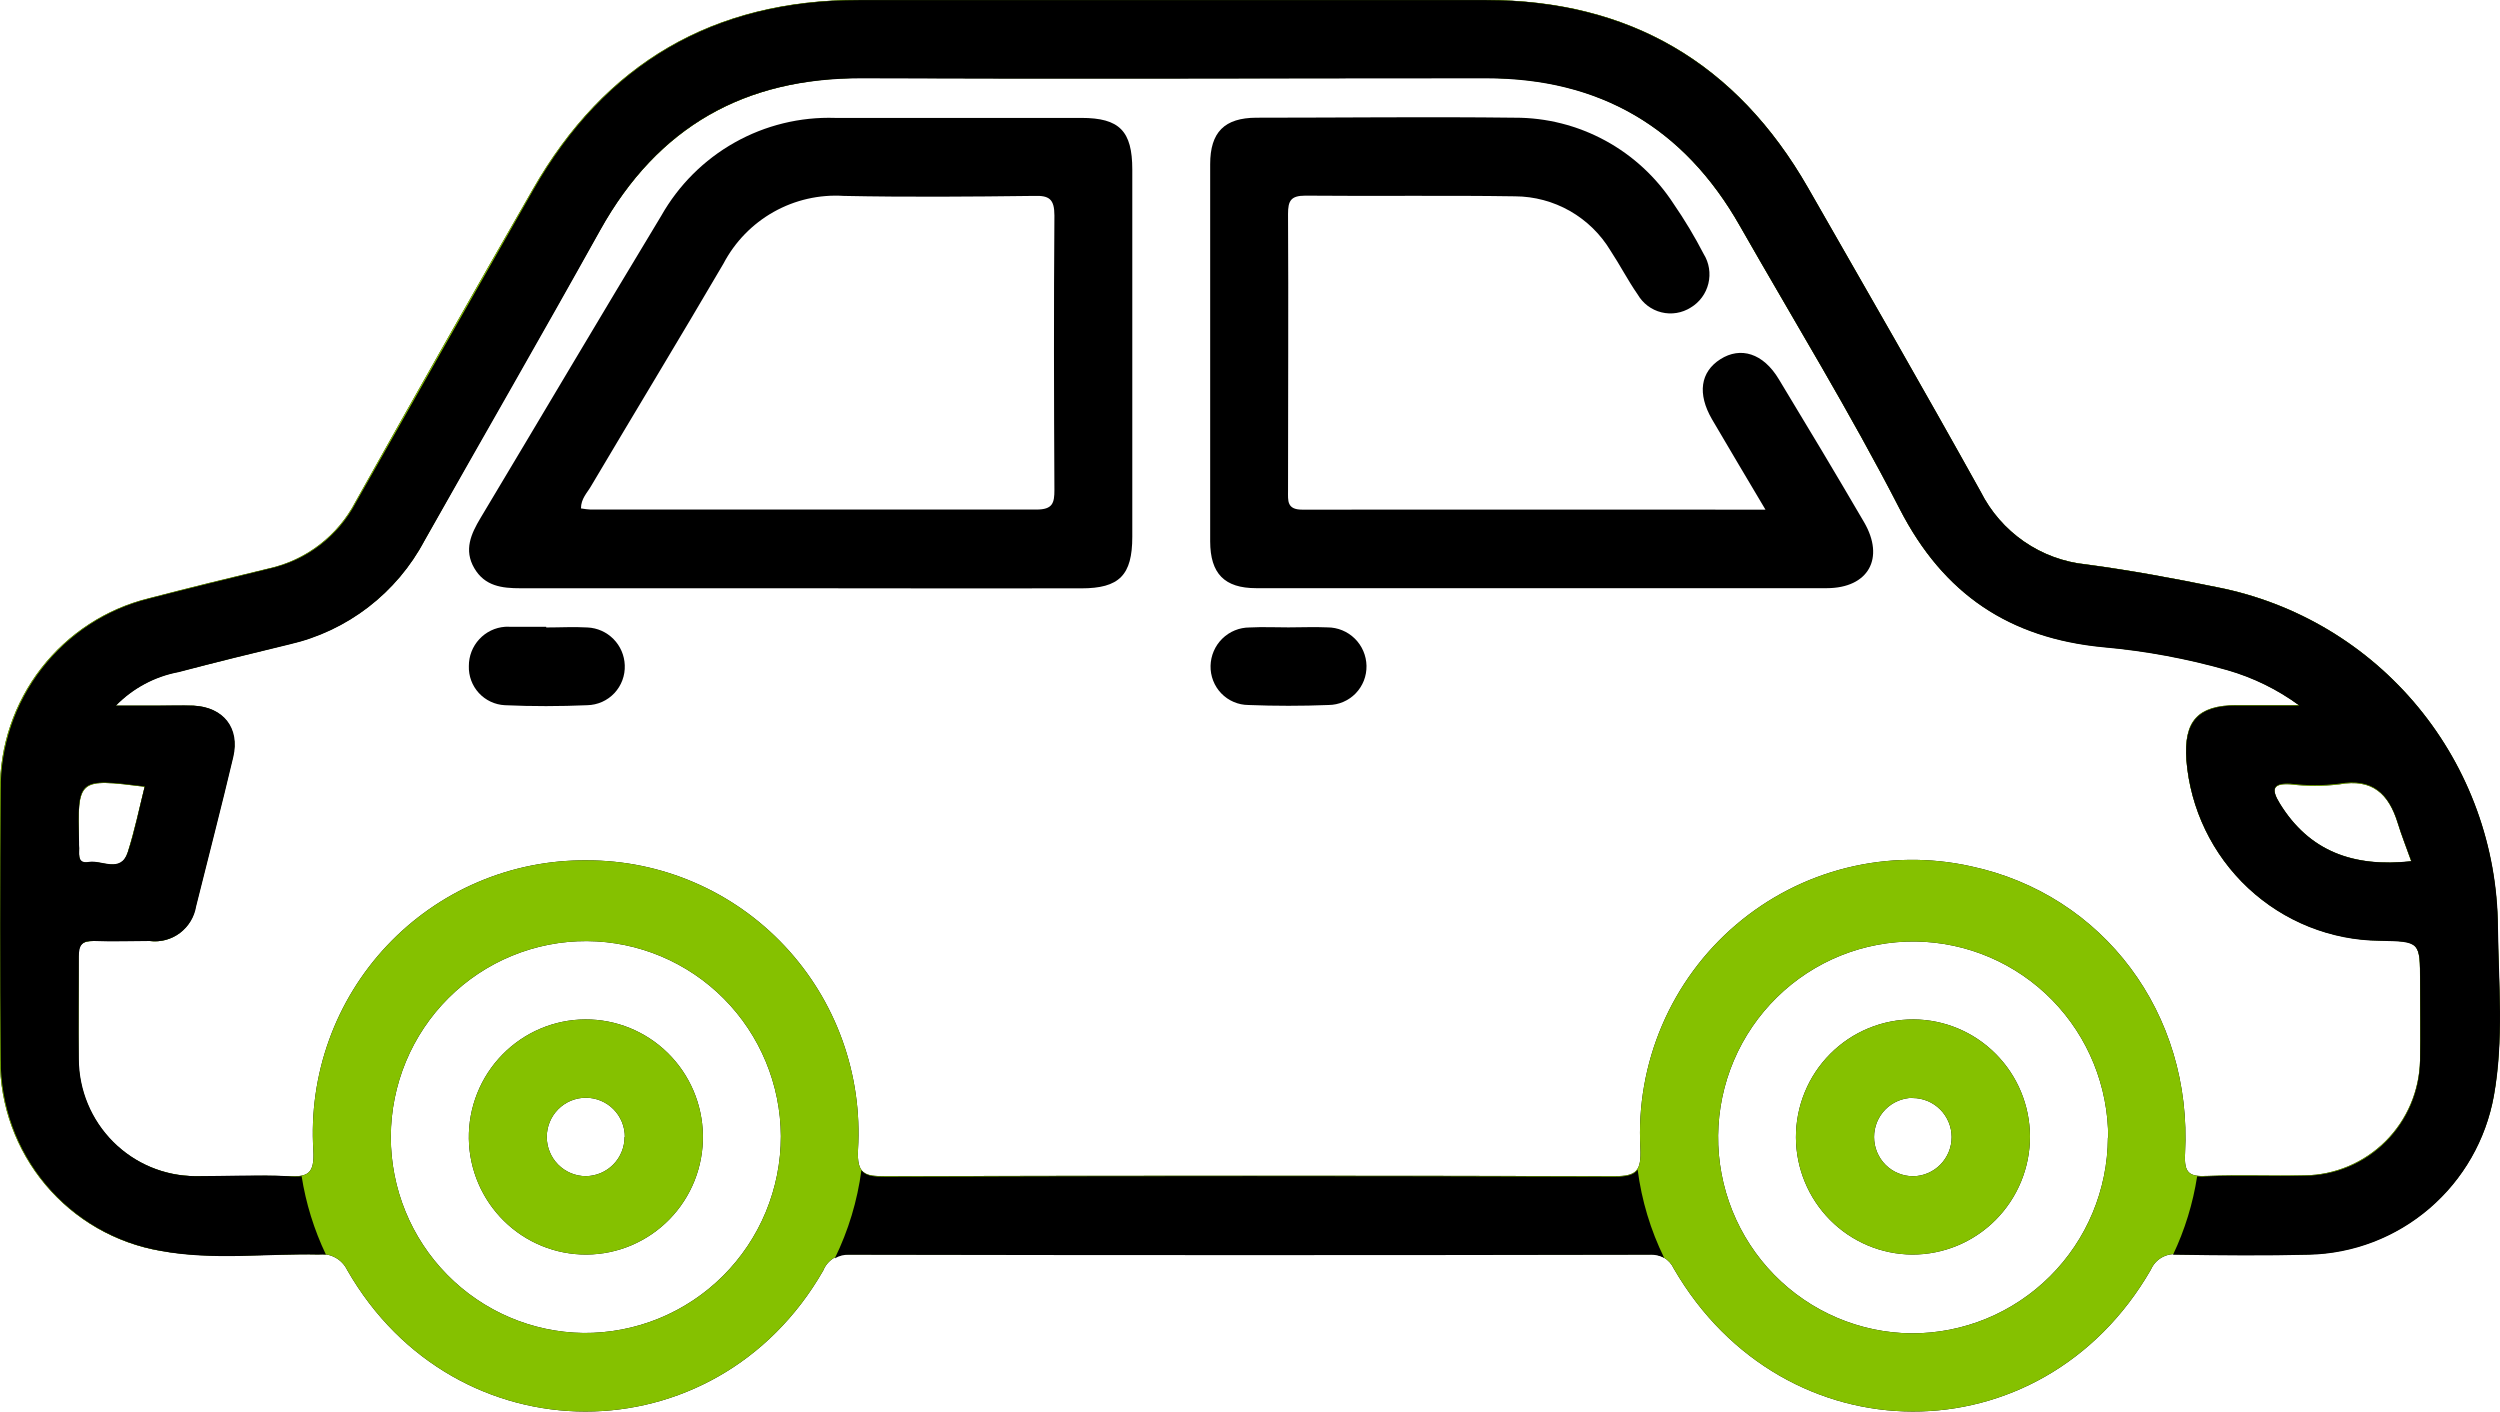
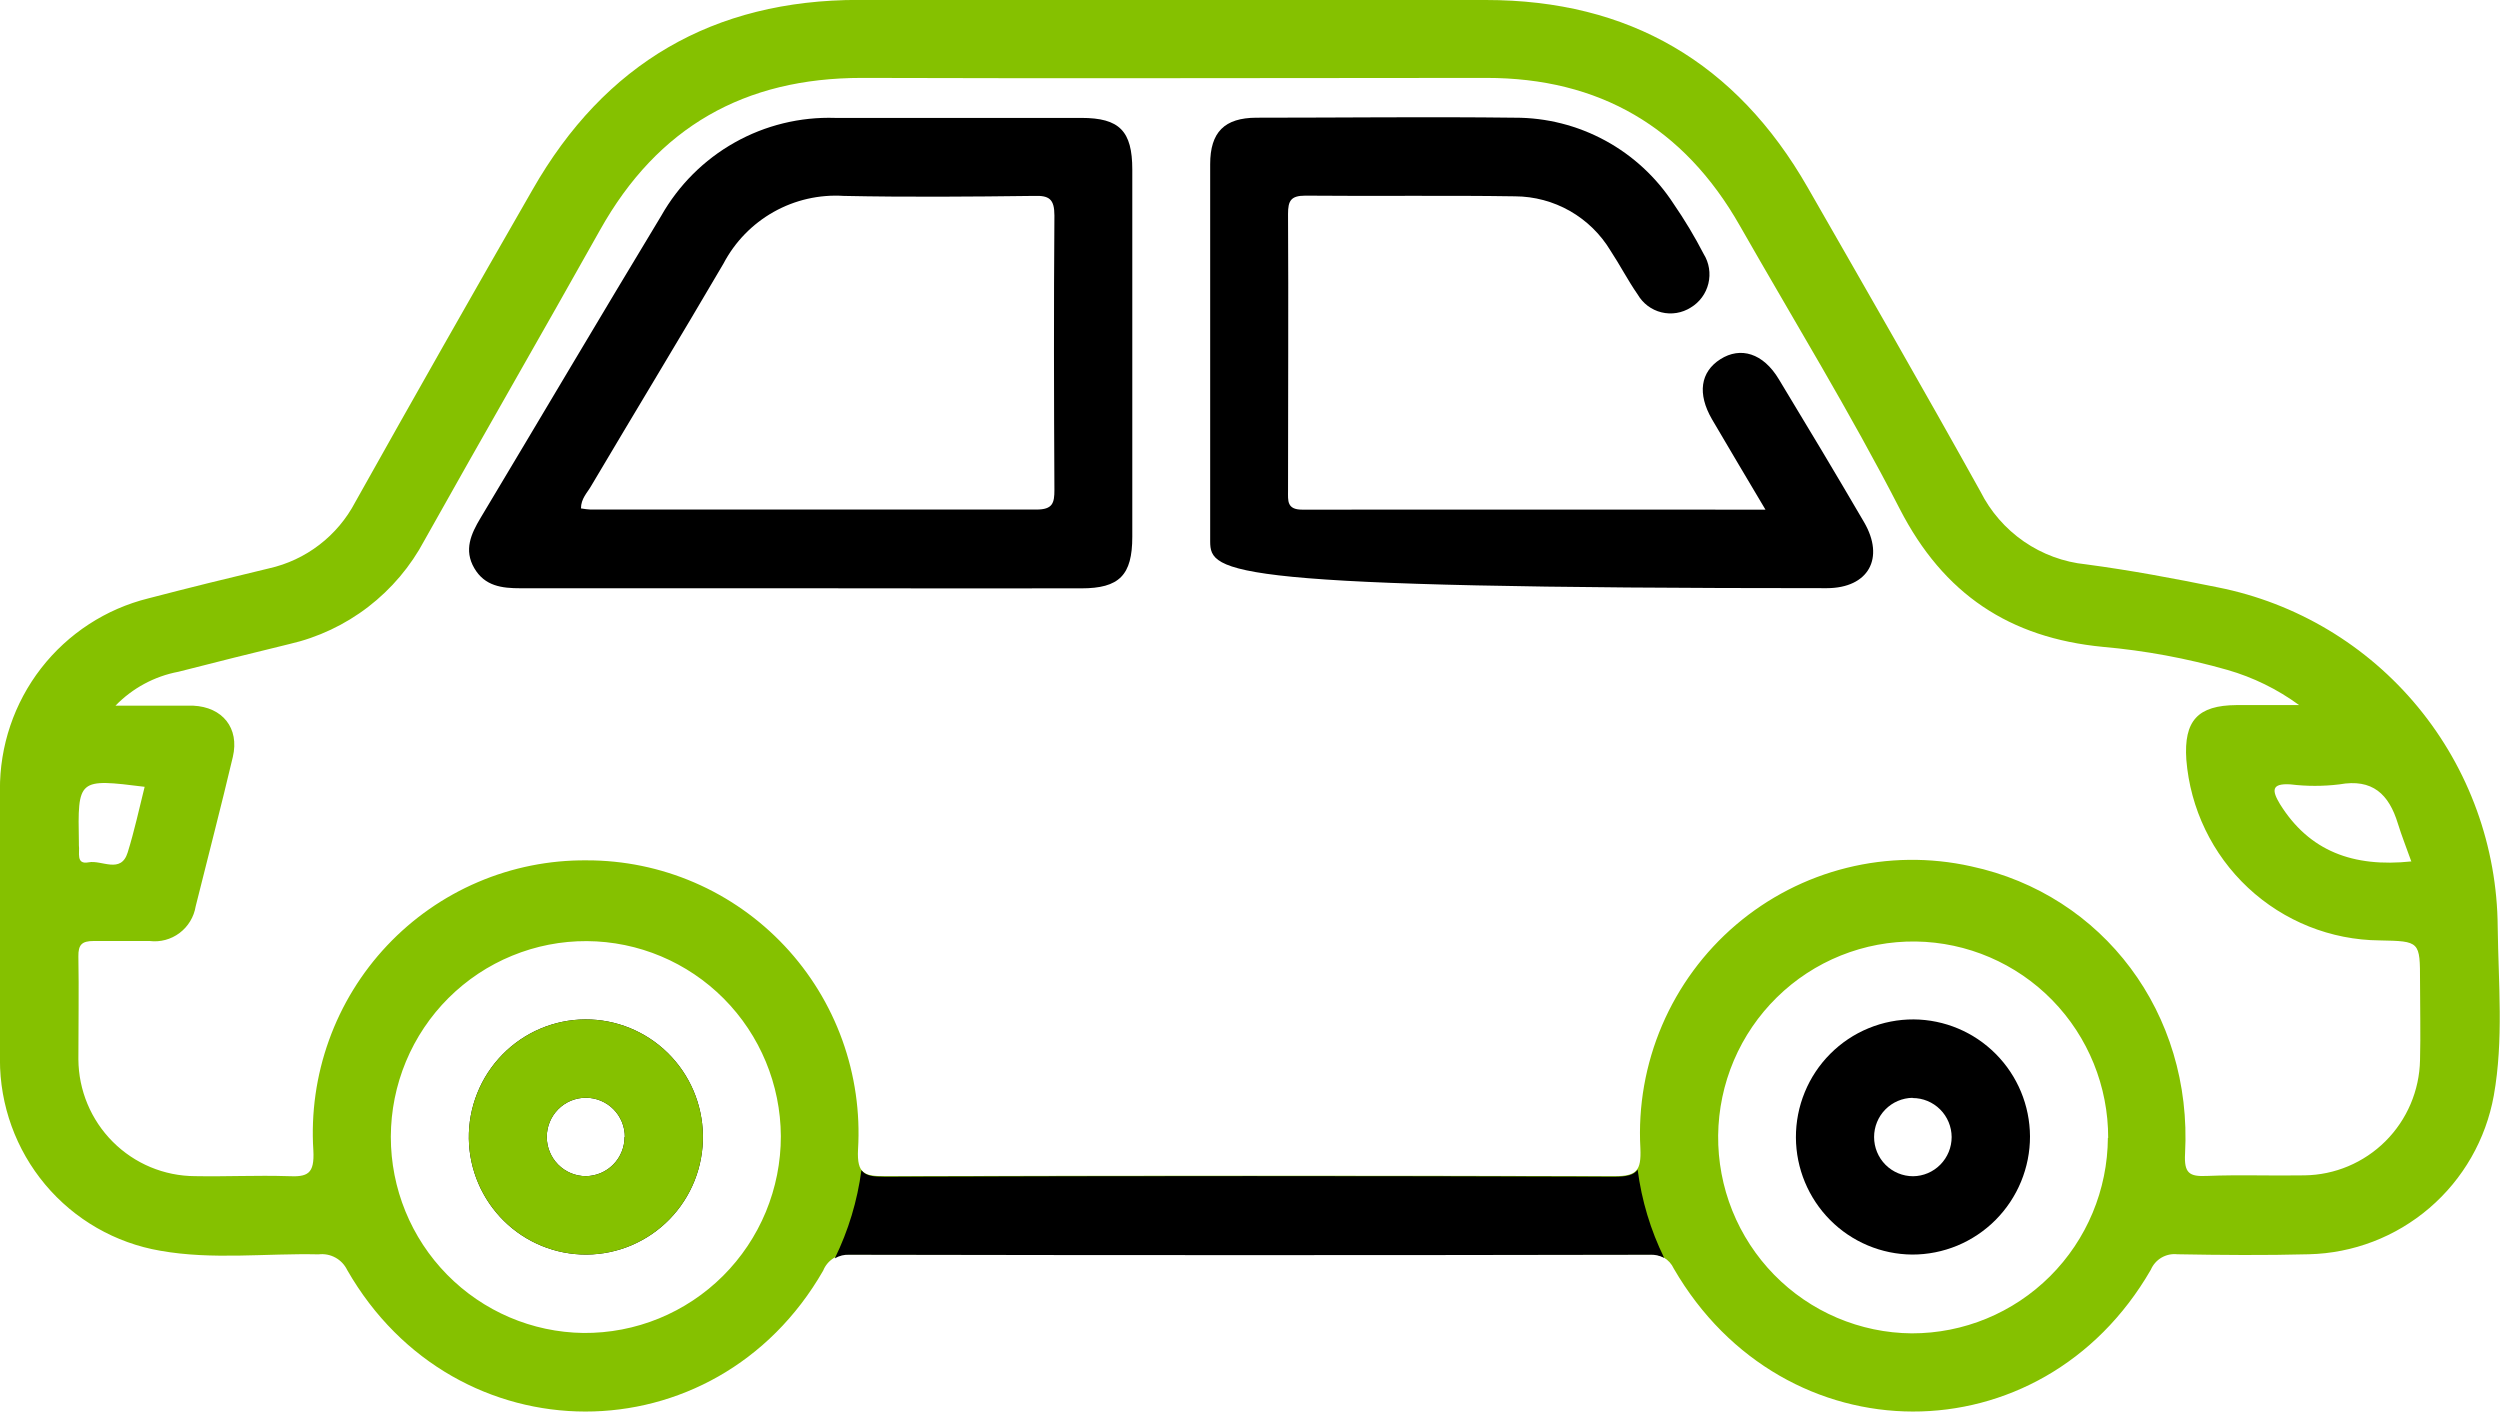
<svg xmlns="http://www.w3.org/2000/svg" width="85" height="48" viewBox="0 0 85 48" fill="none">
  <g clip-path="url(#clip0_1_3807)">
-     <path d="M39.822 3.97637e-05C43.39 3.97637e-05 46.955 3.97637e-05 50.518 3.97637e-05C55.384 3.97637e-05 59.033 2.127 61.466 6.382C63.434 9.817 65.411 13.25 67.335 16.712C67.678 17.395 68.187 17.979 68.814 18.412C69.442 18.845 70.168 19.112 70.925 19.188C72.428 19.388 73.911 19.665 75.41 19.971C78.077 20.501 80.48 21.939 82.213 24.043C83.946 26.147 84.903 28.787 84.922 31.518C84.945 33.427 85.127 35.354 84.789 37.25C84.52 38.739 83.747 40.089 82.602 41.071C81.456 42.054 80.008 42.61 78.502 42.645C77.013 42.685 75.516 42.672 74.027 42.645C73.841 42.624 73.653 42.665 73.491 42.759C73.329 42.854 73.202 42.999 73.128 43.171C69.412 49.616 60.654 49.596 56.908 43.131C56.836 42.973 56.717 42.842 56.567 42.755C56.417 42.667 56.244 42.629 56.072 42.645C47.004 42.658 37.936 42.658 28.868 42.645C28.681 42.633 28.496 42.68 28.338 42.78C28.18 42.88 28.058 43.027 27.988 43.201C24.319 49.596 15.478 49.59 11.805 43.181C11.718 43.002 11.578 42.853 11.403 42.758C11.228 42.662 11.028 42.624 10.83 42.648C9.035 42.608 7.23 42.842 5.449 42.525C3.922 42.263 2.536 41.467 1.538 40.276C0.541 39.086 -0.005 37.579 -0.002 36.023C-0.029 32.971 -0.022 29.915 -0.002 26.863C-0.012 25.364 0.48 23.906 1.396 22.723C2.313 21.541 3.599 20.703 5.047 20.344C6.411 19.988 7.778 19.651 9.145 19.325C9.767 19.186 10.351 18.913 10.857 18.524C11.364 18.136 11.78 17.641 12.077 17.075C14.068 13.521 16.077 9.979 18.105 6.452C20.558 2.151 24.253 -0.001 29.189 -0.003L39.822 3.97637e-05ZM3.926 23.993H5.326C5.741 23.993 6.155 23.993 6.57 23.993C7.565 24.04 8.146 24.753 7.917 25.733C7.516 27.432 7.074 29.122 6.653 30.815C6.594 31.176 6.398 31.501 6.106 31.721C5.815 31.941 5.449 32.039 5.087 31.994C4.454 31.994 3.817 31.994 3.183 31.994C2.781 31.994 2.659 32.124 2.665 32.518C2.685 33.684 2.665 34.85 2.665 36.017C2.672 37.07 3.093 38.078 3.835 38.821C4.577 39.565 5.581 39.985 6.63 39.989C7.682 40.009 8.733 39.956 9.782 39.989C10.462 40.022 10.697 39.919 10.654 39.112C10.573 37.841 10.754 36.567 11.185 35.369C11.616 34.17 12.288 33.075 13.16 32.149C14.032 31.224 15.084 30.489 16.251 29.991C17.418 29.492 18.675 29.241 19.943 29.252C21.204 29.249 22.452 29.506 23.61 30.006C24.767 30.506 25.811 31.24 26.676 32.161C27.541 33.082 28.209 34.172 28.638 35.362C29.067 36.553 29.25 37.819 29.173 39.083C29.13 39.936 29.412 39.989 30.099 39.989C38.359 39.969 46.622 39.969 54.888 39.989C55.647 39.989 55.806 39.812 55.773 39.042C55.694 37.61 55.947 36.178 56.511 34.86C57.075 33.541 57.935 32.372 59.024 31.443C60.113 30.515 61.401 29.852 62.788 29.507C64.175 29.162 65.622 29.144 67.017 29.455C71.509 30.418 74.551 34.454 74.292 39.222C74.256 39.889 74.435 40.009 75.032 39.982C76.137 39.936 77.242 39.982 78.35 39.962C79.383 39.95 80.371 39.533 81.105 38.802C81.839 38.071 82.26 37.081 82.281 36.043C82.304 35.154 82.281 34.267 82.281 33.377C82.281 32.001 82.281 32.001 80.911 31.974C79.249 31.961 77.652 31.322 76.435 30.185C75.218 29.048 74.469 27.494 74.335 25.829C74.246 24.497 74.73 23.983 76.037 23.973H78.17C77.434 23.434 76.608 23.029 75.732 22.777C74.35 22.383 72.933 22.12 71.502 21.994C68.32 21.687 66.081 20.201 64.591 17.302C62.909 14.026 60.982 10.88 59.157 7.678C57.251 4.323 54.376 2.647 50.532 2.649C43.458 2.649 36.382 2.673 29.299 2.649C25.318 2.649 22.365 4.315 20.404 7.815C18.444 11.313 16.404 14.846 14.433 18.368C13.964 19.252 13.311 20.025 12.519 20.634C11.727 21.243 10.813 21.674 9.841 21.897C8.581 22.201 7.323 22.52 6.066 22.84C5.251 22.994 4.504 23.397 3.926 23.993ZM13.288 38.656C13.288 40.409 13.975 42.091 15.201 43.338C16.427 44.586 18.092 45.298 19.837 45.321C20.716 45.328 21.588 45.161 22.403 44.828C23.217 44.495 23.958 44.003 24.582 43.381C25.206 42.758 25.701 42.018 26.039 41.203C26.376 40.387 26.55 39.513 26.549 38.629C26.54 36.875 25.843 35.195 24.609 33.953C23.375 32.712 21.703 32.009 19.957 31.998C19.084 31.993 18.219 32.162 17.412 32.494C16.604 32.825 15.87 33.314 15.25 33.931C14.631 34.548 14.139 35.282 13.802 36.091C13.466 36.899 13.291 37.766 13.288 38.643V38.656ZM71.678 38.696C71.683 36.941 70.999 35.255 69.775 34.003C68.55 32.752 66.883 32.036 65.136 32.011C64.263 32 63.398 32.162 62.588 32.487C61.778 32.813 61.04 33.295 60.416 33.908C59.792 34.52 59.294 35.25 58.951 36.055C58.608 36.861 58.427 37.727 58.417 38.603C58.409 39.479 58.572 40.349 58.898 41.161C59.225 41.974 59.707 42.714 60.319 43.34C60.93 43.965 61.658 44.463 62.461 44.805C63.264 45.147 64.127 45.327 64.999 45.334C66.761 45.338 68.452 44.639 69.702 43.393C70.952 42.146 71.659 40.452 71.668 38.683L71.678 38.696ZM81.989 29.302C81.82 28.825 81.657 28.419 81.528 28.002C81.223 27.003 80.668 26.466 79.537 26.669C78.986 26.736 78.429 26.736 77.878 26.669C77.215 26.626 77.245 26.883 77.517 27.336C78.516 28.945 80.015 29.495 81.979 29.289L81.989 29.302ZM4.931 26.753C2.642 26.469 2.642 26.469 2.682 28.655C2.68 28.683 2.68 28.711 2.682 28.739C2.718 28.982 2.569 29.405 3.014 29.319C3.458 29.232 4.112 29.722 4.341 28.985C4.57 28.249 4.732 27.496 4.921 26.739L4.931 26.753Z" fill="black" />
    <path d="M27.231 20.001C24.056 20.001 20.878 20.001 17.703 20.001C17.063 20.001 16.482 19.931 16.124 19.315C15.766 18.698 16.014 18.152 16.34 17.608C18.39 14.186 20.417 10.754 22.48 7.341C23.07 6.297 23.933 5.434 24.976 4.847C26.018 4.26 27.201 3.97 28.396 4.009C31.185 4.009 33.975 4.009 36.766 4.009C38.06 4.009 38.498 4.452 38.498 5.765C38.498 9.928 38.498 14.091 38.498 18.252C38.498 19.558 38.056 20.004 36.763 20.004C33.589 20.007 30.412 20.006 27.231 20.001ZM19.767 17.288C19.871 17.307 19.976 17.319 20.082 17.325C25.134 17.325 30.184 17.325 35.236 17.325C35.794 17.325 35.85 17.102 35.85 16.659C35.834 13.553 35.827 10.447 35.85 7.328C35.85 6.765 35.671 6.641 35.147 6.661C32.994 6.688 30.834 6.705 28.688 6.661C27.857 6.608 27.029 6.797 26.303 7.206C25.578 7.614 24.985 8.225 24.597 8.964C23.114 11.497 21.591 14.003 20.095 16.529C19.966 16.755 19.753 16.952 19.753 17.288H19.767Z" fill="black" />
-     <path d="M60.026 17.328C59.363 16.206 58.779 15.236 58.208 14.256C57.704 13.386 57.813 12.646 58.493 12.213C59.174 11.78 59.947 12 60.484 12.9C61.459 14.509 62.428 16.126 63.377 17.752C64.094 18.981 63.526 19.994 62.113 19.998C55.644 19.998 49.176 19.998 42.712 19.998C41.63 19.998 41.149 19.501 41.146 18.408C41.146 14.134 41.146 9.858 41.146 5.582C41.146 4.492 41.633 4.006 42.718 4.002C45.648 4.002 48.577 3.966 51.507 4.002C52.577 3.999 53.632 4.266 54.574 4.777C55.516 5.288 56.316 6.027 56.901 6.928C57.278 7.476 57.621 8.047 57.926 8.638C58.018 8.786 58.079 8.951 58.106 9.123C58.133 9.295 58.126 9.471 58.085 9.64C58.044 9.81 57.97 9.969 57.867 10.109C57.764 10.25 57.634 10.368 57.485 10.457C57.338 10.55 57.174 10.612 57.003 10.64C56.832 10.668 56.657 10.661 56.488 10.619C56.319 10.578 56.161 10.502 56.022 10.398C55.883 10.293 55.767 10.161 55.68 10.011C55.348 9.534 55.08 9.011 54.761 8.528C54.424 7.965 53.947 7.499 53.379 7.174C52.81 6.85 52.167 6.678 51.513 6.675C49.138 6.638 46.759 6.675 44.384 6.652C43.889 6.652 43.793 6.825 43.793 7.275C43.81 10.414 43.793 13.55 43.793 16.685C43.793 17.019 43.747 17.328 44.274 17.328C49.483 17.322 54.675 17.328 60.026 17.328Z" fill="black" />
-     <path d="M18.571 21.334C19.039 21.334 19.51 21.307 19.975 21.334C20.308 21.349 20.623 21.489 20.858 21.727C21.093 21.965 21.23 22.282 21.242 22.617C21.249 22.791 21.222 22.964 21.161 23.127C21.101 23.29 21.008 23.439 20.89 23.566C20.771 23.693 20.628 23.794 20.47 23.865C20.312 23.935 20.141 23.973 19.968 23.977C19.036 24.017 18.097 24.02 17.165 23.977C16.827 23.96 16.51 23.811 16.281 23.562C16.052 23.313 15.93 22.983 15.941 22.644C15.94 22.306 16.066 21.981 16.295 21.734C16.523 21.486 16.836 21.335 17.171 21.311C17.226 21.307 17.28 21.307 17.334 21.311H18.571V21.334Z" fill="black" />
-     <path d="M43.807 21.331C44.248 21.331 44.689 21.311 45.134 21.331C45.481 21.331 45.815 21.468 46.063 21.712C46.311 21.956 46.454 22.288 46.461 22.637C46.464 22.81 46.434 22.982 46.371 23.143C46.307 23.304 46.213 23.451 46.093 23.575C45.973 23.698 45.83 23.797 45.671 23.865C45.513 23.933 45.343 23.969 45.17 23.97C44.261 24.006 43.353 24.006 42.447 23.97C42.274 23.969 42.104 23.934 41.946 23.866C41.787 23.798 41.644 23.7 41.524 23.575C41.404 23.451 41.31 23.304 41.248 23.143C41.185 22.982 41.155 22.81 41.159 22.637C41.167 22.289 41.31 21.957 41.558 21.714C41.806 21.47 42.14 21.334 42.486 21.334C42.928 21.311 43.369 21.331 43.807 21.331Z" fill="black" />
+     <path d="M60.026 17.328C59.363 16.206 58.779 15.236 58.208 14.256C57.704 13.386 57.813 12.646 58.493 12.213C59.174 11.78 59.947 12 60.484 12.9C61.459 14.509 62.428 16.126 63.377 17.752C64.094 18.981 63.526 19.994 62.113 19.998C41.63 19.998 41.149 19.501 41.146 18.408C41.146 14.134 41.146 9.858 41.146 5.582C41.146 4.492 41.633 4.006 42.718 4.002C45.648 4.002 48.577 3.966 51.507 4.002C52.577 3.999 53.632 4.266 54.574 4.777C55.516 5.288 56.316 6.027 56.901 6.928C57.278 7.476 57.621 8.047 57.926 8.638C58.018 8.786 58.079 8.951 58.106 9.123C58.133 9.295 58.126 9.471 58.085 9.64C58.044 9.81 57.97 9.969 57.867 10.109C57.764 10.25 57.634 10.368 57.485 10.457C57.338 10.55 57.174 10.612 57.003 10.64C56.832 10.668 56.657 10.661 56.488 10.619C56.319 10.578 56.161 10.502 56.022 10.398C55.883 10.293 55.767 10.161 55.68 10.011C55.348 9.534 55.08 9.011 54.761 8.528C54.424 7.965 53.947 7.499 53.379 7.174C52.81 6.85 52.167 6.678 51.513 6.675C49.138 6.638 46.759 6.675 44.384 6.652C43.889 6.652 43.793 6.825 43.793 7.275C43.81 10.414 43.793 13.55 43.793 16.685C43.793 17.019 43.747 17.328 44.274 17.328C49.483 17.322 54.675 17.328 60.026 17.328Z" fill="black" />
    <path d="M23.899 38.593C23.908 39.121 23.812 39.646 23.617 40.137C23.422 40.628 23.132 41.075 22.764 41.453C22.396 41.831 21.957 42.131 21.473 42.338C20.988 42.544 20.468 42.652 19.941 42.655C18.893 42.66 17.885 42.25 17.136 41.513C16.387 40.776 15.957 39.772 15.94 38.719C15.932 38.191 16.029 37.666 16.224 37.176C16.419 36.685 16.709 36.238 17.077 35.861C17.445 35.484 17.884 35.183 18.368 34.977C18.852 34.771 19.372 34.663 19.898 34.66C20.946 34.655 21.954 35.065 22.703 35.801C23.452 36.537 23.882 37.54 23.899 38.593ZM21.245 38.656C21.245 38.302 21.105 37.963 20.857 37.713C20.608 37.463 20.27 37.323 19.918 37.323C19.566 37.323 19.229 37.463 18.98 37.713C18.731 37.963 18.591 38.302 18.591 38.656C18.591 39.009 18.731 39.349 18.98 39.599C19.229 39.848 19.566 39.989 19.918 39.989C20.268 39.986 20.603 39.845 20.85 39.595C21.097 39.345 21.235 39.008 21.235 38.656H21.245Z" fill="black" />
    <path d="M65.066 34.66C66.113 34.667 67.115 35.089 67.855 35.833C68.596 36.577 69.014 37.584 69.02 38.636C69.021 39.164 68.917 39.687 68.716 40.175C68.515 40.663 68.22 41.106 67.848 41.48C67.476 41.853 67.034 42.149 66.549 42.351C66.062 42.552 65.542 42.656 65.016 42.655C63.968 42.648 62.965 42.226 62.225 41.481C61.485 40.736 61.066 39.728 61.061 38.676C61.059 38.147 61.161 37.624 61.362 37.135C61.562 36.646 61.857 36.203 62.23 35.829C62.602 35.456 63.044 35.16 63.531 34.96C64.018 34.759 64.54 34.657 65.066 34.66ZM65.029 37.326C64.68 37.331 64.347 37.473 64.102 37.722C63.856 37.972 63.719 38.309 63.719 38.659C63.719 39.013 63.858 39.352 64.107 39.602C64.356 39.852 64.694 39.992 65.046 39.992C65.395 39.988 65.728 39.846 65.973 39.596C66.219 39.346 66.356 39.01 66.356 38.659C66.354 38.307 66.214 37.969 65.965 37.721C65.716 37.472 65.38 37.333 65.029 37.333V37.326Z" fill="black" />
    <path d="M39.822 3.97637e-05C43.39 3.97637e-05 46.955 3.97637e-05 50.518 3.97637e-05C55.384 3.97637e-05 59.033 2.127 61.466 6.382C63.434 9.817 65.411 13.25 67.335 16.712C67.678 17.395 68.187 17.979 68.814 18.412C69.442 18.845 70.168 19.112 70.925 19.188C72.428 19.388 73.911 19.665 75.41 19.971C78.077 20.501 80.48 21.939 82.213 24.043C83.946 26.147 84.903 28.787 84.922 31.518C84.945 33.427 85.127 35.354 84.789 37.25C84.52 38.739 83.747 40.089 82.602 41.071C81.456 42.054 80.008 42.61 78.502 42.645C77.013 42.685 75.516 42.672 74.027 42.645C73.841 42.624 73.653 42.665 73.491 42.759C73.329 42.854 73.202 42.999 73.128 43.171C69.412 49.616 60.654 49.596 56.908 43.131C56.836 42.973 56.717 42.842 56.567 42.755C56.417 42.667 56.244 42.629 56.072 42.645C47.004 42.658 37.936 42.658 28.868 42.645C28.681 42.633 28.496 42.68 28.338 42.78C28.18 42.88 28.058 43.027 27.988 43.201C24.319 49.596 15.478 49.59 11.805 43.181C11.718 43.002 11.578 42.853 11.403 42.758C11.228 42.662 11.028 42.624 10.83 42.648C9.035 42.608 7.23 42.842 5.449 42.525C3.922 42.263 2.536 41.467 1.538 40.276C0.541 39.086 -0.005 37.579 -0.002 36.023C-0.029 32.971 -0.022 29.915 -0.002 26.863C-0.012 25.364 0.48 23.906 1.396 22.723C2.313 21.541 3.599 20.703 5.047 20.344C6.411 19.988 7.778 19.651 9.145 19.325C9.767 19.186 10.351 18.913 10.857 18.524C11.364 18.136 11.78 17.641 12.077 17.075C14.068 13.521 16.077 9.979 18.105 6.452C20.558 2.151 24.253 -0.001 29.189 -0.003L39.822 3.97637e-05ZM3.926 23.993H5.326C5.741 23.993 6.155 23.993 6.57 23.993C7.565 24.04 8.146 24.753 7.917 25.733C7.516 27.432 7.074 29.122 6.653 30.815C6.594 31.176 6.398 31.501 6.106 31.721C5.815 31.941 5.449 32.039 5.087 31.994C4.454 31.994 3.817 31.994 3.183 31.994C2.781 31.994 2.659 32.124 2.665 32.518C2.685 33.684 2.665 34.85 2.665 36.017C2.672 37.07 3.093 38.078 3.835 38.821C4.577 39.565 5.581 39.985 6.63 39.989C7.682 40.009 8.733 39.956 9.782 39.989C10.462 40.022 10.697 39.919 10.654 39.112C10.573 37.841 10.754 36.567 11.185 35.369C11.616 34.17 12.288 33.075 13.16 32.149C14.032 31.224 15.084 30.489 16.251 29.991C17.418 29.492 18.675 29.241 19.943 29.252C21.204 29.249 22.452 29.506 23.61 30.006C24.767 30.506 25.811 31.24 26.676 32.161C27.541 33.082 28.209 34.172 28.638 35.362C29.067 36.553 29.25 37.819 29.173 39.083C29.13 39.936 29.412 39.989 30.099 39.989C38.359 39.969 46.622 39.969 54.888 39.989C55.647 39.989 55.806 39.812 55.773 39.042C55.694 37.61 55.947 36.178 56.511 34.86C57.075 33.541 57.935 32.372 59.024 31.443C60.113 30.515 61.401 29.852 62.788 29.507C64.175 29.162 65.622 29.144 67.017 29.455C71.509 30.418 74.551 34.454 74.292 39.222C74.256 39.889 74.435 40.009 75.032 39.982C76.137 39.936 77.242 39.982 78.35 39.962C79.383 39.95 80.371 39.533 81.105 38.802C81.839 38.071 82.26 37.081 82.281 36.043C82.304 35.154 82.281 34.267 82.281 33.377C82.281 32.001 82.281 32.001 80.911 31.974C79.249 31.961 77.652 31.322 76.435 30.185C75.218 29.048 74.469 27.494 74.335 25.829C74.246 24.497 74.73 23.983 76.037 23.973H78.17C77.434 23.434 76.608 23.029 75.732 22.777C74.35 22.383 72.933 22.12 71.502 21.994C68.32 21.687 66.081 20.201 64.591 17.302C62.909 14.026 60.982 10.88 59.157 7.678C57.251 4.323 54.376 2.647 50.532 2.649C43.458 2.649 36.382 2.673 29.299 2.649C25.318 2.649 22.365 4.315 20.404 7.815C18.444 11.313 16.404 14.846 14.433 18.368C13.964 19.252 13.311 20.025 12.519 20.634C11.727 21.243 10.813 21.674 9.841 21.897C8.581 22.201 7.323 22.52 6.066 22.84C5.251 22.994 4.504 23.397 3.926 23.993ZM13.288 38.656C13.288 40.409 13.975 42.091 15.201 43.338C16.427 44.586 18.092 45.298 19.837 45.321C20.716 45.328 21.588 45.161 22.403 44.828C23.217 44.495 23.958 44.003 24.582 43.381C25.206 42.758 25.701 42.018 26.039 41.203C26.376 40.387 26.55 39.513 26.549 38.629C26.54 36.875 25.843 35.195 24.609 33.953C23.375 32.712 21.703 32.009 19.957 31.998C19.084 31.993 18.219 32.162 17.412 32.494C16.604 32.825 15.87 33.314 15.25 33.931C14.631 34.548 14.139 35.282 13.802 36.091C13.466 36.899 13.291 37.766 13.288 38.643V38.656ZM71.678 38.696C71.683 36.941 70.999 35.255 69.775 34.003C68.55 32.752 66.883 32.036 65.136 32.011C64.263 32 63.398 32.162 62.588 32.487C61.778 32.813 61.04 33.295 60.416 33.908C59.792 34.52 59.294 35.25 58.951 36.055C58.608 36.861 58.427 37.727 58.417 38.603C58.409 39.479 58.572 40.349 58.898 41.161C59.225 41.974 59.707 42.714 60.319 43.34C60.93 43.965 61.658 44.463 62.461 44.805C63.264 45.147 64.127 45.327 64.999 45.334C66.761 45.338 68.452 44.639 69.702 43.393C70.952 42.146 71.659 40.452 71.668 38.683L71.678 38.696ZM81.989 29.302C81.82 28.825 81.657 28.419 81.528 28.002C81.223 27.003 80.668 26.466 79.537 26.669C78.986 26.736 78.429 26.736 77.878 26.669C77.215 26.626 77.245 26.883 77.517 27.336C78.516 28.945 80.015 29.495 81.979 29.289L81.989 29.302ZM4.931 26.753C2.642 26.469 2.642 26.469 2.682 28.655C2.68 28.683 2.68 28.711 2.682 28.739C2.718 28.982 2.569 29.405 3.014 29.319C3.458 29.232 4.112 29.722 4.341 28.985C4.57 28.249 4.732 27.496 4.921 26.739L4.931 26.753Z" fill="#85C100" />
    <path d="M23.899 38.593C23.908 39.121 23.812 39.646 23.617 40.137C23.422 40.628 23.132 41.075 22.764 41.453C22.396 41.831 21.957 42.131 21.473 42.338C20.988 42.544 20.468 42.652 19.941 42.655C18.893 42.66 17.885 42.25 17.136 41.513C16.387 40.776 15.957 39.772 15.94 38.719C15.932 38.191 16.029 37.666 16.224 37.176C16.419 36.685 16.709 36.238 17.077 35.861C17.445 35.484 17.884 35.183 18.368 34.977C18.852 34.771 19.372 34.663 19.898 34.66C20.946 34.655 21.954 35.065 22.703 35.801C23.452 36.537 23.882 37.54 23.899 38.593ZM21.245 38.656C21.245 38.302 21.105 37.963 20.857 37.713C20.608 37.463 20.27 37.323 19.918 37.323C19.566 37.323 19.229 37.463 18.98 37.713C18.731 37.963 18.591 38.302 18.591 38.656C18.591 39.009 18.731 39.349 18.98 39.599C19.229 39.848 19.566 39.989 19.918 39.989C20.268 39.986 20.603 39.845 20.85 39.595C21.097 39.345 21.235 39.008 21.235 38.656H21.245Z" fill="#85C100" />
-     <path d="M65.066 34.66C66.113 34.667 67.115 35.089 67.855 35.833C68.596 36.577 69.014 37.584 69.02 38.636C69.021 39.164 68.917 39.687 68.716 40.175C68.515 40.663 68.22 41.106 67.848 41.48C67.476 41.853 67.034 42.149 66.549 42.351C66.062 42.552 65.542 42.656 65.016 42.655C63.968 42.648 62.965 42.226 62.225 41.481C61.485 40.736 61.066 39.728 61.061 38.676C61.059 38.147 61.161 37.624 61.362 37.135C61.562 36.646 61.857 36.203 62.23 35.829C62.602 35.456 63.044 35.16 63.531 34.96C64.018 34.759 64.54 34.657 65.066 34.66ZM65.029 37.326C64.68 37.331 64.347 37.473 64.102 37.722C63.856 37.972 63.719 38.309 63.719 38.659C63.719 39.013 63.858 39.352 64.107 39.602C64.356 39.852 64.694 39.992 65.046 39.992C65.395 39.988 65.728 39.846 65.973 39.596C66.219 39.346 66.356 39.01 66.356 38.659C66.354 38.307 66.214 37.969 65.965 37.721C65.716 37.472 65.38 37.333 65.029 37.333V37.326Z" fill="#85C100" />
    <path d="M54.89 40.009C46.627 39.98 38.364 39.98 30.101 40.009C29.69 40.009 29.438 39.986 29.288 39.786C29.151 40.828 28.845 41.841 28.383 42.785C28.535 42.694 28.71 42.651 28.887 42.661C37.955 42.679 47.023 42.679 56.091 42.661C56.261 42.652 56.431 42.689 56.582 42.768C56.119 41.825 55.815 40.812 55.68 39.769C55.55 39.949 55.315 40.009 54.89 40.009Z" fill="black" />
-     <path d="M84.931 31.521C84.912 28.791 83.956 26.15 82.222 24.046C80.49 21.942 78.086 20.504 75.419 19.974C73.933 19.668 72.434 19.391 70.934 19.191C70.177 19.115 69.451 18.848 68.823 18.415C68.196 17.982 67.687 17.398 67.344 16.715C65.42 13.253 63.443 9.821 61.476 6.385C59.043 2.142 55.393 0.014 50.528 0.003C46.964 0.003 43.399 0.003 39.832 0.003H29.215C24.274 0.003 20.58 2.155 18.131 6.458C16.116 9.997 14.107 13.538 12.103 17.082C11.806 17.648 11.389 18.142 10.883 18.531C10.377 18.919 9.792 19.192 9.17 19.331C7.804 19.665 6.437 19.998 5.073 20.351C3.625 20.709 2.338 21.547 1.422 22.73C0.506 23.912 0.013 25.371 0.024 26.869C0.004 29.922 -0.003 32.977 0.024 36.03C0.021 37.586 0.566 39.093 1.564 40.283C2.562 41.473 3.948 42.27 5.475 42.532C7.256 42.865 9.061 42.615 10.856 42.655C10.935 42.655 11.008 42.655 11.081 42.655C10.678 41.811 10.4 40.913 10.255 39.989C10.103 40.007 9.95 40.007 9.797 39.989C8.749 39.939 7.697 39.989 6.646 39.989C5.597 39.984 4.593 39.565 3.851 38.821C3.108 38.078 2.688 37.07 2.681 36.017C2.661 34.85 2.681 33.684 2.681 32.518C2.681 32.124 2.797 31.978 3.199 31.994C3.832 32.021 4.469 31.994 5.103 31.994C5.465 32.039 5.83 31.941 6.122 31.721C6.414 31.501 6.61 31.176 6.669 30.815C7.09 29.122 7.532 27.432 7.933 25.733C8.162 24.753 7.601 24.04 6.586 23.993C6.171 23.973 5.757 23.993 5.342 23.993H3.942C4.518 23.404 5.26 23.006 6.068 22.854C7.326 22.52 8.583 22.214 9.844 21.91C10.816 21.687 11.729 21.256 12.521 20.647C13.313 20.038 13.966 19.266 14.435 18.381C16.426 14.859 18.446 11.357 20.407 7.828C22.368 4.299 25.314 2.649 29.302 2.663C36.378 2.693 43.454 2.663 50.534 2.663C54.385 2.663 57.26 4.339 59.16 7.691C60.985 10.894 62.912 14.039 64.594 17.315C66.084 20.214 68.326 21.701 71.505 22.007C72.936 22.134 74.352 22.396 75.735 22.79C76.611 23.042 77.436 23.447 78.173 23.987H76.04C74.733 23.987 74.248 24.526 74.338 25.843C74.471 27.506 75.22 29.06 76.436 30.197C77.652 31.334 79.248 31.973 80.91 31.988C82.284 32.014 82.284 32.014 82.284 33.391C82.284 34.28 82.3 35.167 82.284 36.057C82.268 37.096 81.848 38.089 81.113 38.821C80.378 39.553 79.387 39.968 78.352 39.975C77.247 40.002 76.143 39.949 75.034 39.995C74.924 40.007 74.813 40.007 74.703 39.995C74.56 40.919 74.284 41.818 73.883 42.661H74.029C75.519 42.685 77.015 42.698 78.505 42.661C80.011 42.627 81.459 42.071 82.604 41.088C83.75 40.105 84.522 38.755 84.792 37.266C85.137 35.357 84.954 33.431 84.931 31.521ZM4.921 26.739C4.732 27.489 4.589 28.245 4.347 28.972C4.104 29.698 3.458 29.229 3.02 29.305C2.582 29.382 2.721 28.972 2.688 28.725C2.686 28.698 2.686 28.67 2.688 28.642C2.631 26.456 2.631 26.456 4.921 26.739ZM77.513 27.312C77.241 26.869 77.228 26.613 77.874 26.646C78.425 26.713 78.982 26.713 79.533 26.646C80.661 26.449 81.215 26.979 81.524 27.979C81.65 28.395 81.816 28.802 81.985 29.279C80.014 29.495 78.515 28.945 77.513 27.312Z" fill="black" />
  </g>
  <defs>
    <clipPath id="clip0_1_3807">
      <rect width="85" height="48" fill="white" />
    </clipPath>
  </defs>
</svg>